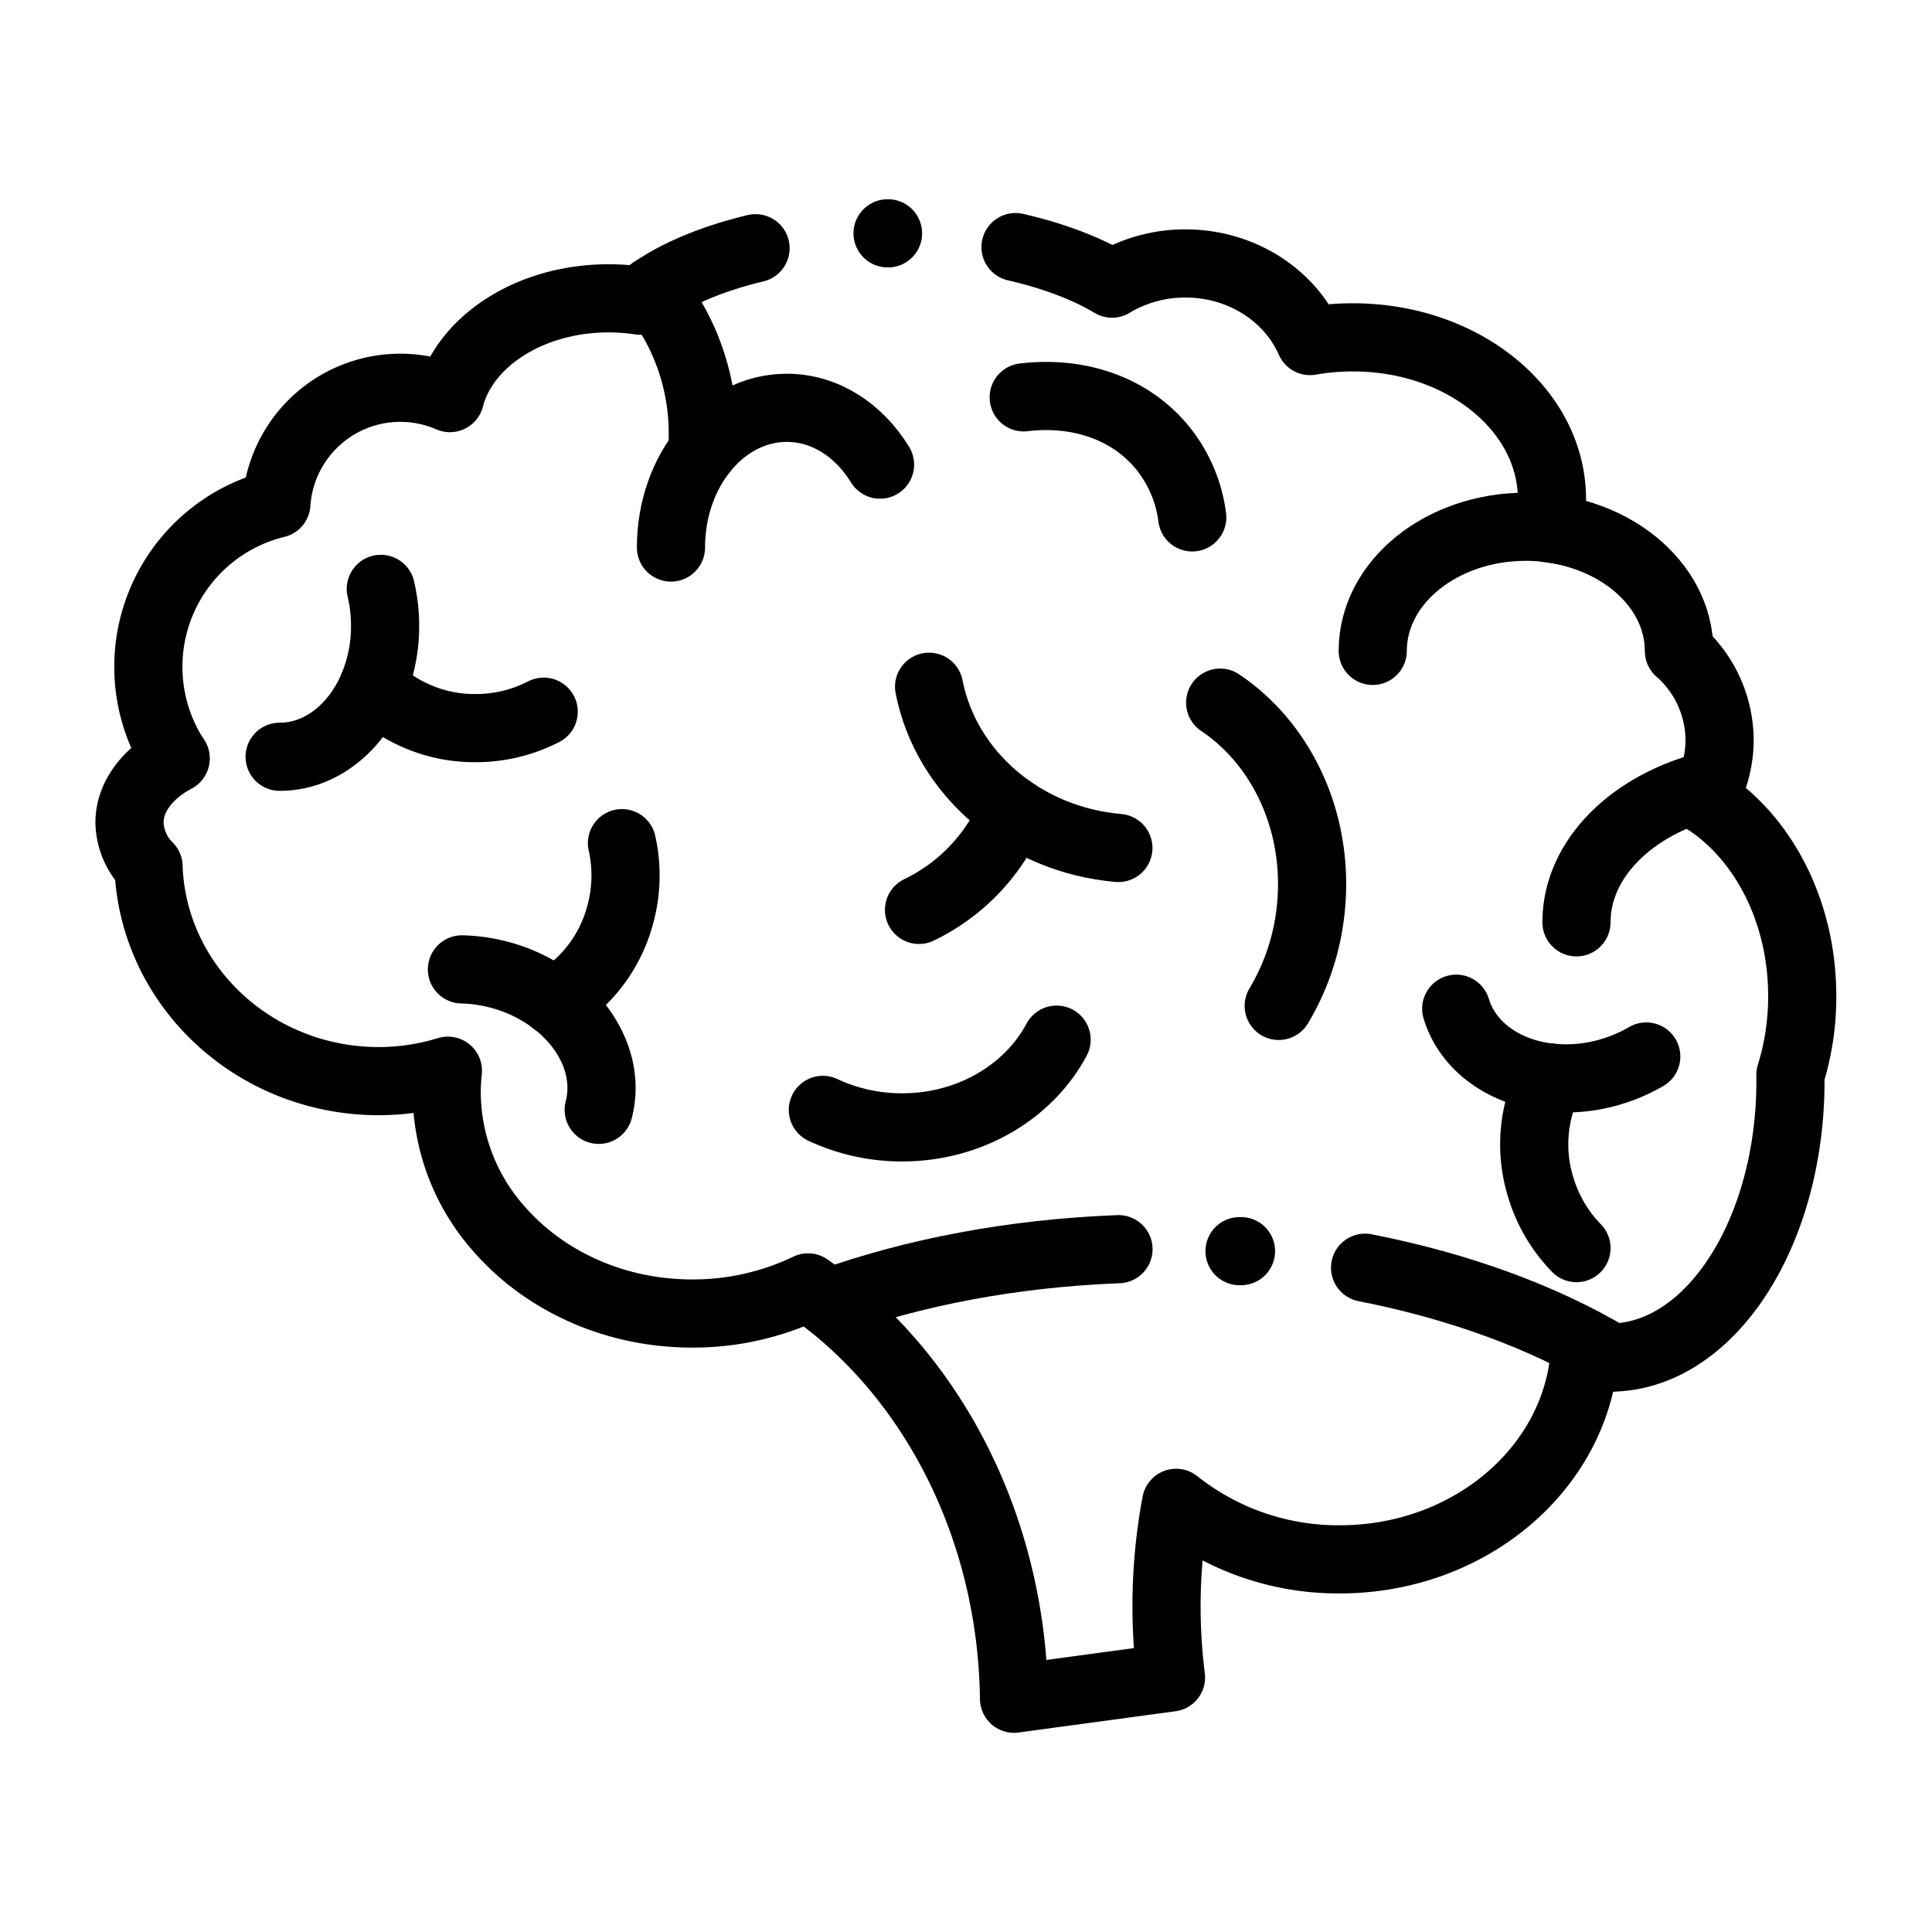
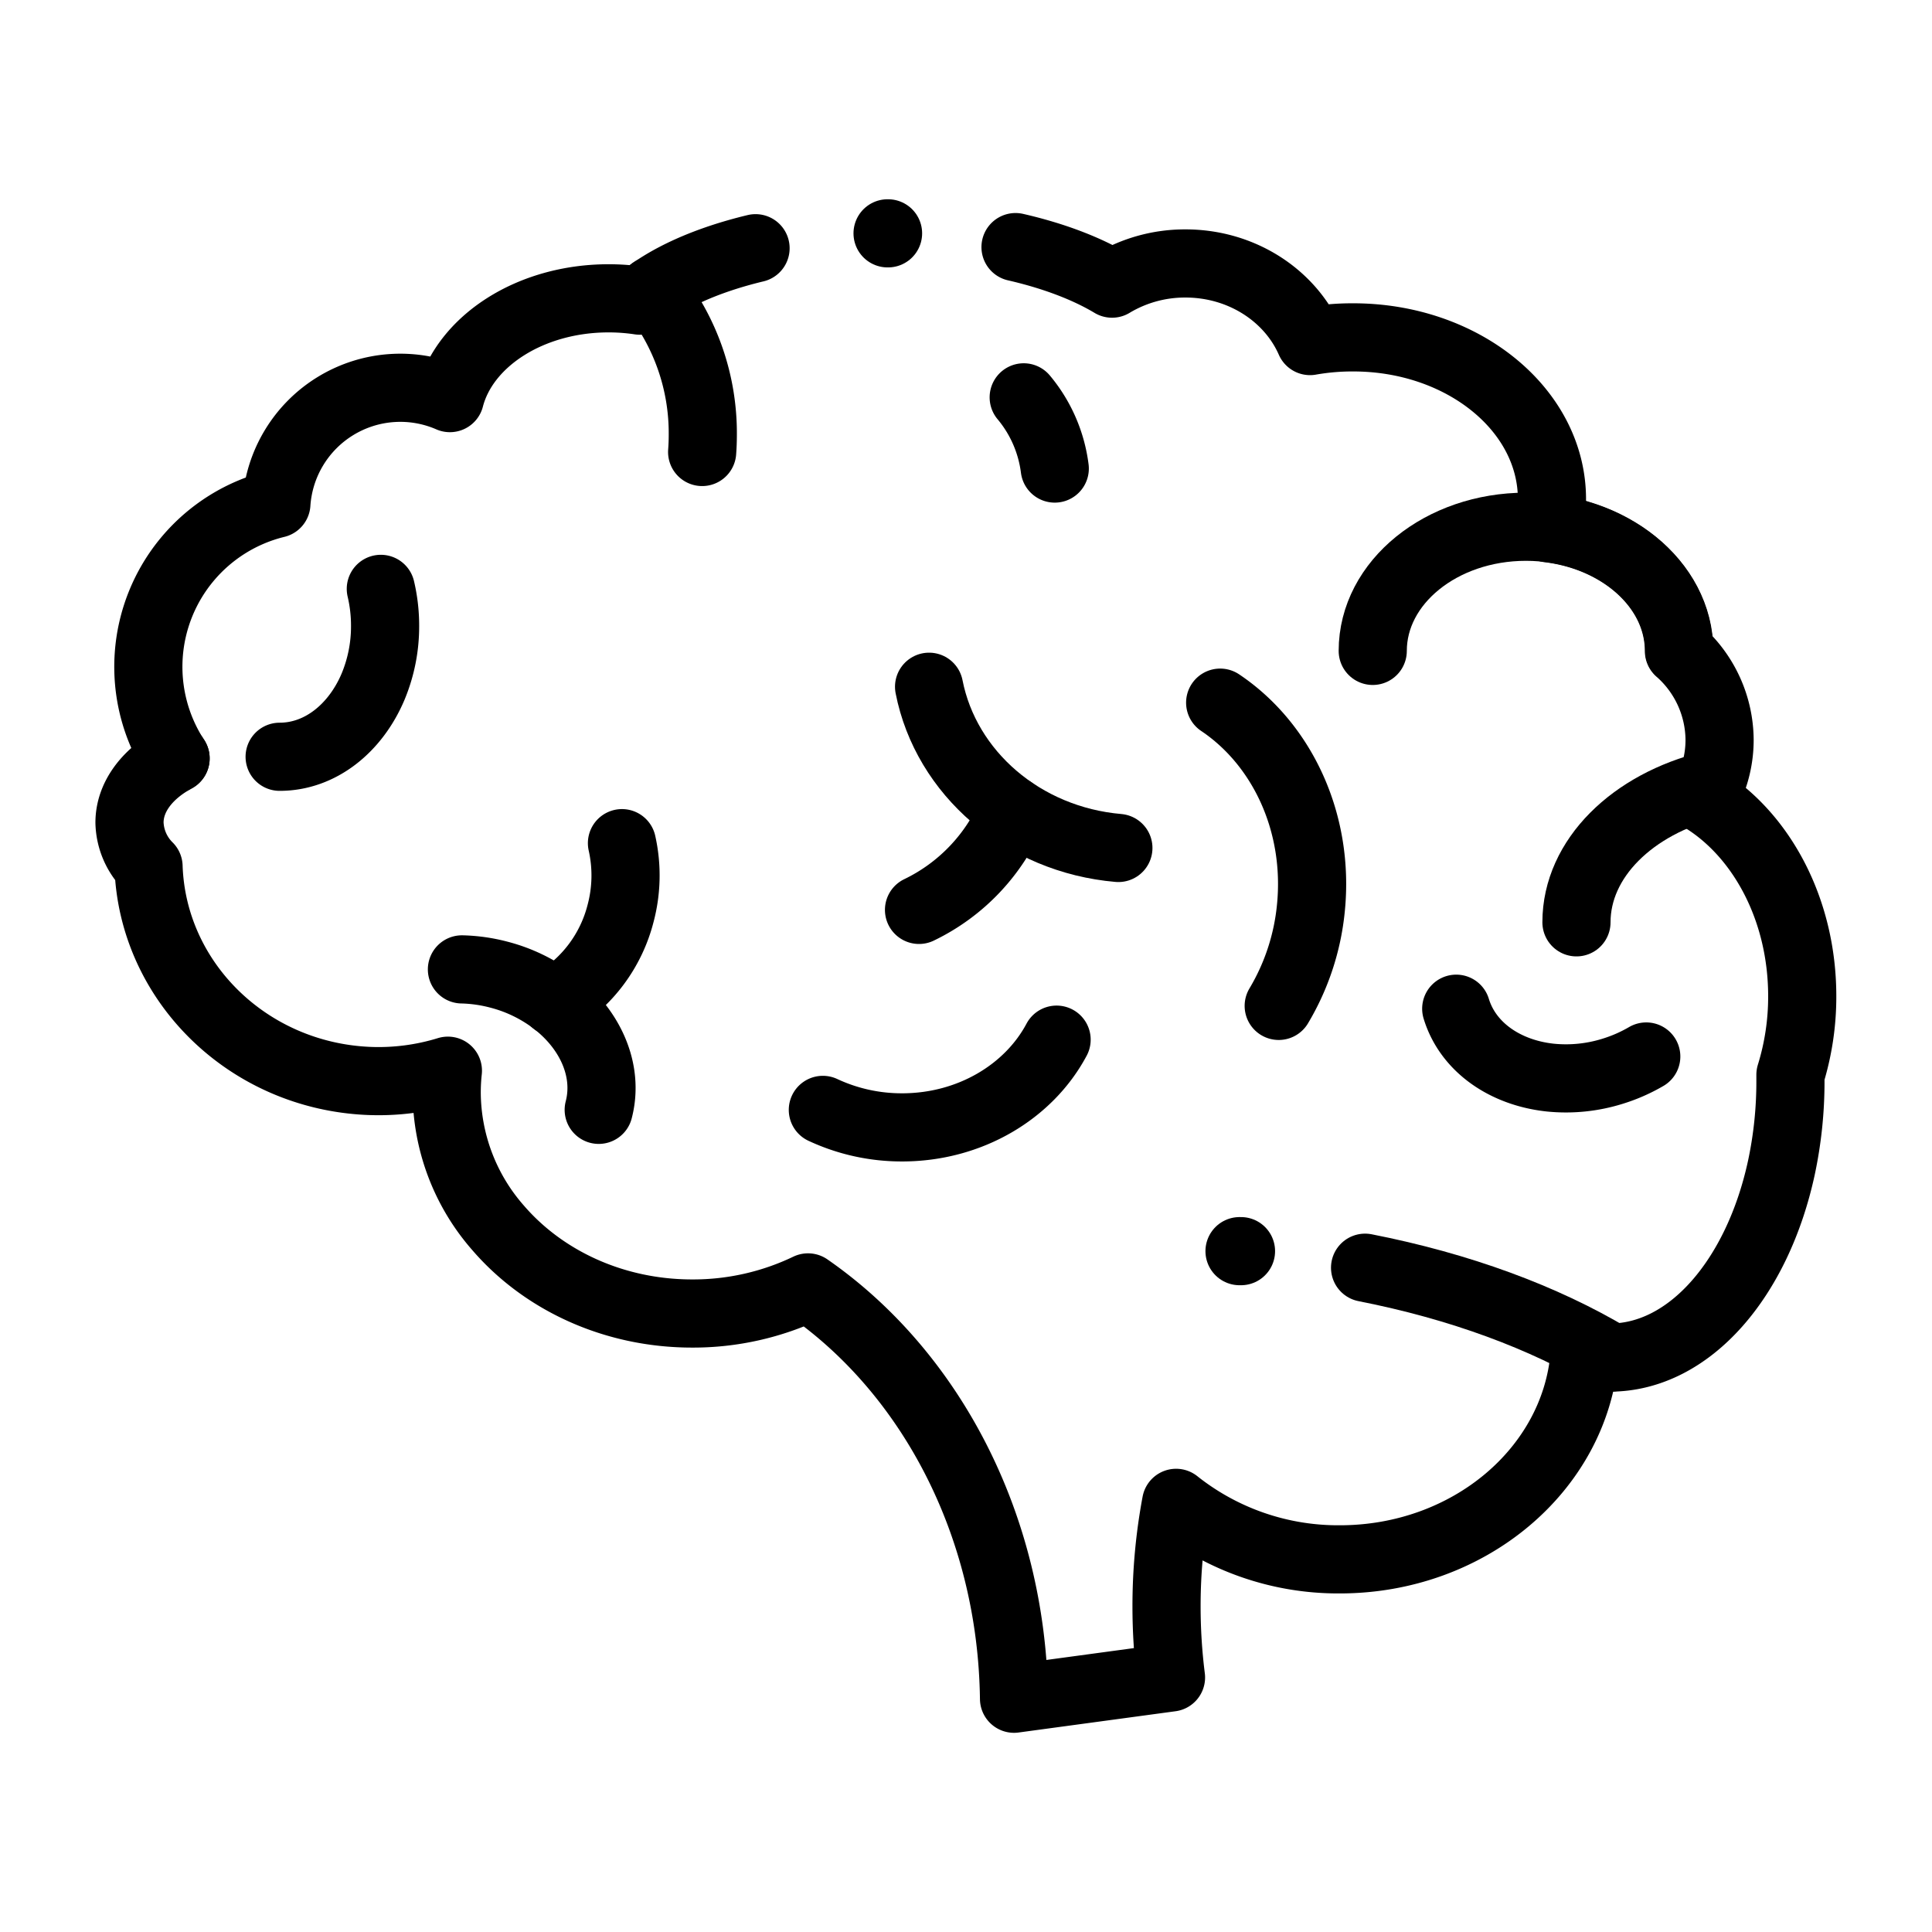
<svg xmlns="http://www.w3.org/2000/svg" id="Layer_1" data-name="Layer 1" viewBox="0 0 566.93 566.93">
  <defs>
    <style>.cls-1{fill:none;stroke:#000;stroke-linecap:round;stroke-linejoin:round;stroke-width:20px;}</style>
  </defs>
  <path class="cls-1" d="M51.52,222.53c-.26.14-.52.28-.78.44q.23-.45.48-.9A4.53,4.53,0,0,0,51.52,222.53Z" />
  <path class="cls-1" d="M260.45,68.47h.14" />
  <path class="cls-1" d="M298,72.51c11.19,2.57,20.88,6.26,28.32,10.72a41.58,41.58,0,0,1,21.54-5.92c16.54,0,30.71,9.42,36.56,22.77A71.48,71.48,0,0,1,397.09,99c32.21,0,58.32,21.25,58.32,47.47a39.28,39.28,0,0,1-1,8.57c21.65,2.62,38.26,17.75,38.26,36h0a35,35,0,0,1,11.93,26.09,34.15,34.15,0,0,1-4.75,17.36c17.21,10.71,29,32.59,29,57.83a77.29,77.29,0,0,1-3.46,23.06c0,.61,0,1.22,0,1.83a120.86,120.86,0,0,1-2.66,25.47c-7,32.35-26.88,55.69-50.33,55.69a35.44,35.44,0,0,1-7.43-.79c-2.77,33.54-33.87,60-71.83,60A76.4,76.4,0,0,1,345.12,441a164.19,164.19,0,0,0-2.81,30.36,166.85,166.85,0,0,0,1.31,20.88l-46.06,6.24c-.67-51.21-24.72-95.92-60.45-120.7a78,78,0,0,1-34,7.66c-23.13,0-43.71-9.81-56.89-25.07a60.58,60.58,0,0,1-15.14-39.78,58.83,58.83,0,0,1,.35-6.4,69.12,69.12,0,0,1-23.26,3C72.69,315.66,44.71,288,43.59,254.28A18.79,18.79,0,0,1,38,241.39C38,234,43,227.41,50.74,223c.26-.16.52-.3.78-.44a4.53,4.53,0,0,1-.3-.46A49.26,49.26,0,0,1,81.1,147.82a36.45,36.45,0,0,1,50.92-31c4.33-16.7,23.53-29.28,46.56-29.28a60.64,60.64,0,0,1,9.13.68c7.6-6.53,19.51-11.9,34-15.38" />
  <path class="cls-1" d="M402.82,191c0-20.12,20.13-36.43,44.95-36.43s45,16.31,45,36.43" />
  <path class="cls-1" d="M400.57,372c27.79,5.45,52.47,14.59,72.15,26.36" />
  <path class="cls-1" d="M363.73,367.14l.43,0" />
-   <path class="cls-1" d="M243.21,382.27c24.82-8.91,53.8-14.51,85-15.71" />
  <path class="cls-1" d="M191.46,85.29a66.57,66.57,0,0,1,14.77,42.26c0,1.71-.06,3.41-.19,5.08h0" />
-   <path class="cls-1" d="M196.89,160.67c0-22.66,15.21-41,34-41,11.21,0,21.16,6.55,27.35,16.67" />
  <path class="cls-1" d="M82.06,222.07c11.9,0,22.23-8.33,27.41-20.56A45.93,45.93,0,0,0,113,183.67a47,47,0,0,0-1.25-10.87" />
-   <path class="cls-1" d="M109.47,201.51a42.51,42.51,0,0,0,30.07,12.15,43.38,43.38,0,0,0,20-4.82" />
  <path class="cls-1" d="M427.32,296c3.47,11.38,14.46,18.83,27.67,20.22a45.84,45.84,0,0,0,18.09-1.83,47,47,0,0,0,10-4.37" />
-   <path class="cls-1" d="M455,316.2a42.49,42.49,0,0,0-2.85,32.31,43.4,43.4,0,0,0,10.45,17.73" />
  <path class="cls-1" d="M175.69,325.67c3-11.51-2.43-23.61-12.95-31.72A45.77,45.77,0,0,0,146.38,286a46.76,46.76,0,0,0-10.83-1.54" />
  <path class="cls-1" d="M162.74,294a42.49,42.49,0,0,0,19.37-26,43.28,43.28,0,0,0,.4-20.58" />
  <path class="cls-1" d="M310.05,305.08c-8.1,15.22-25.36,25.74-45.34,25.74a54.63,54.63,0,0,1-23.25-5.13" />
  <path class="cls-1" d="M358.05,206.19c18.13,12.15,29.16,35.22,26.61,60.37a69,69,0,0,1-9.43,28.61" />
-   <path class="cls-1" d="M300.4,116.6c15.66-1.87,30.7,2.89,40.34,14.33a40.45,40.45,0,0,1,9.11,20.89" />
+   <path class="cls-1" d="M300.4,116.6a40.45,40.45,0,0,1,9.11,20.89" />
  <path class="cls-1" d="M328.18,248.83c-28-2.42-50.58-22-55.55-47.31" />
  <path class="cls-1" d="M269.68,267a56.08,56.08,0,0,0,27.49-29.08" />
  <path class="cls-1" d="M502,230.31c-22.89,5.62-39.4,21.56-39.4,40.34" />
</svg>